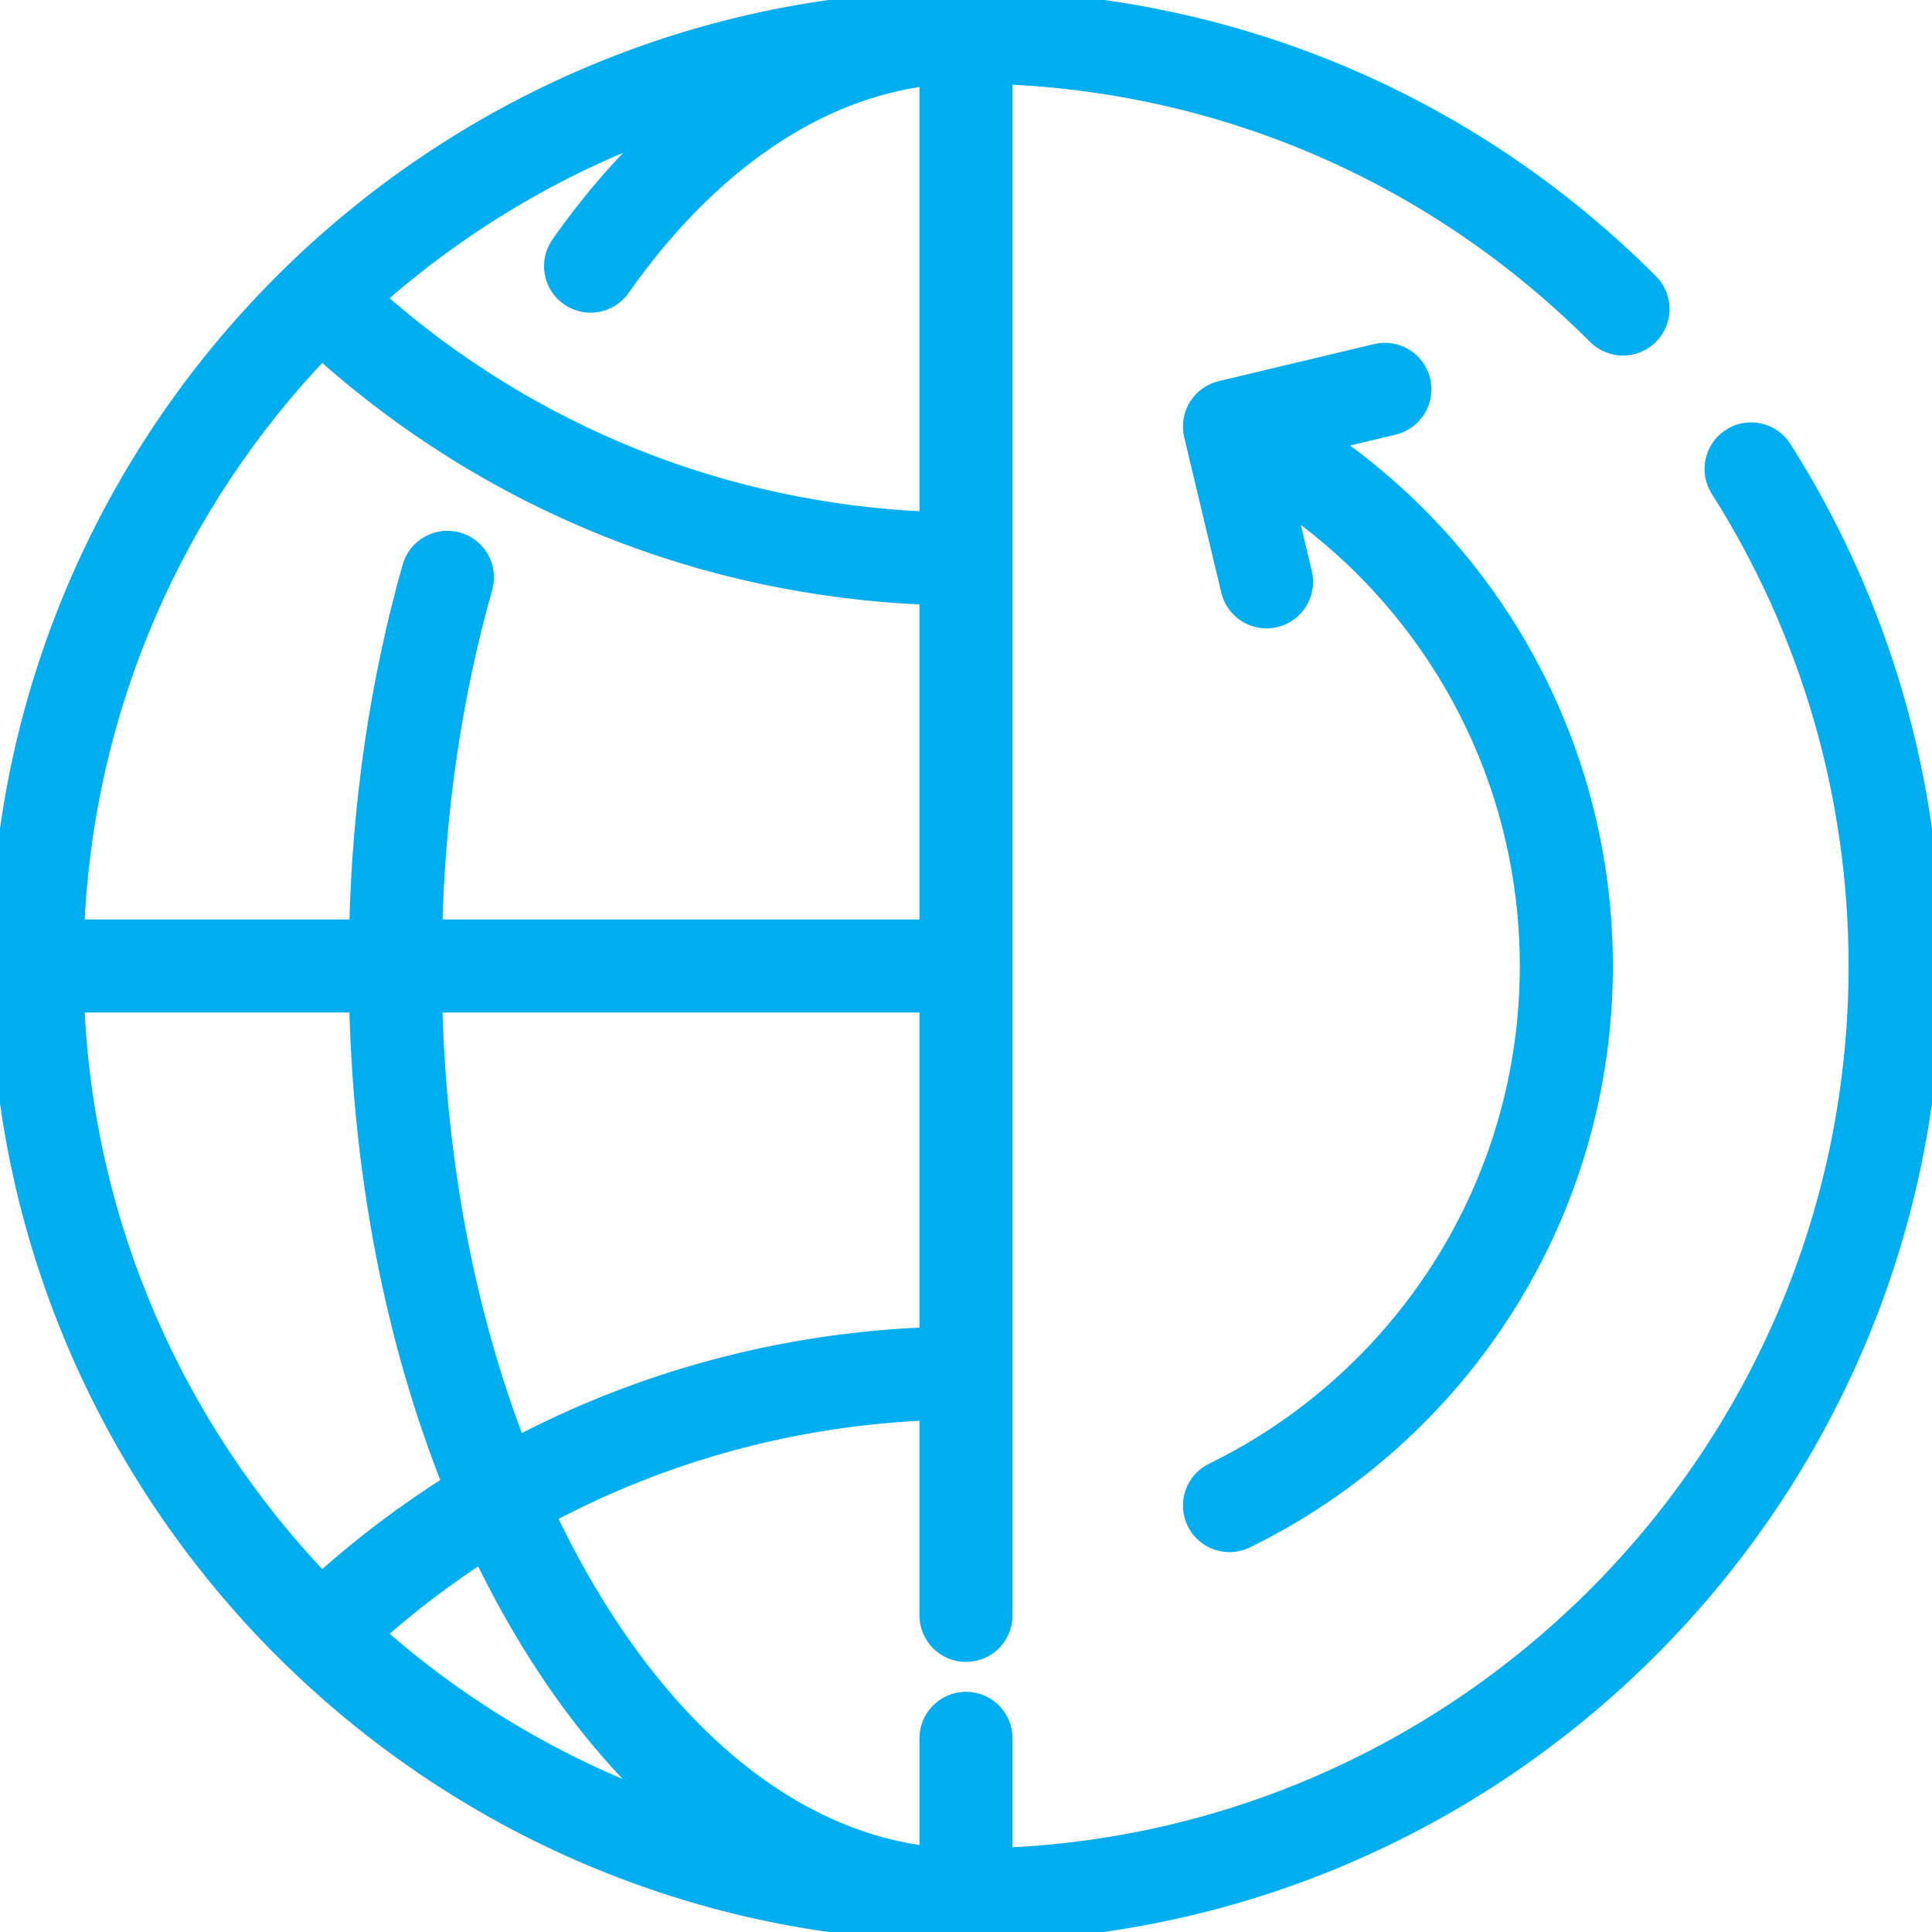
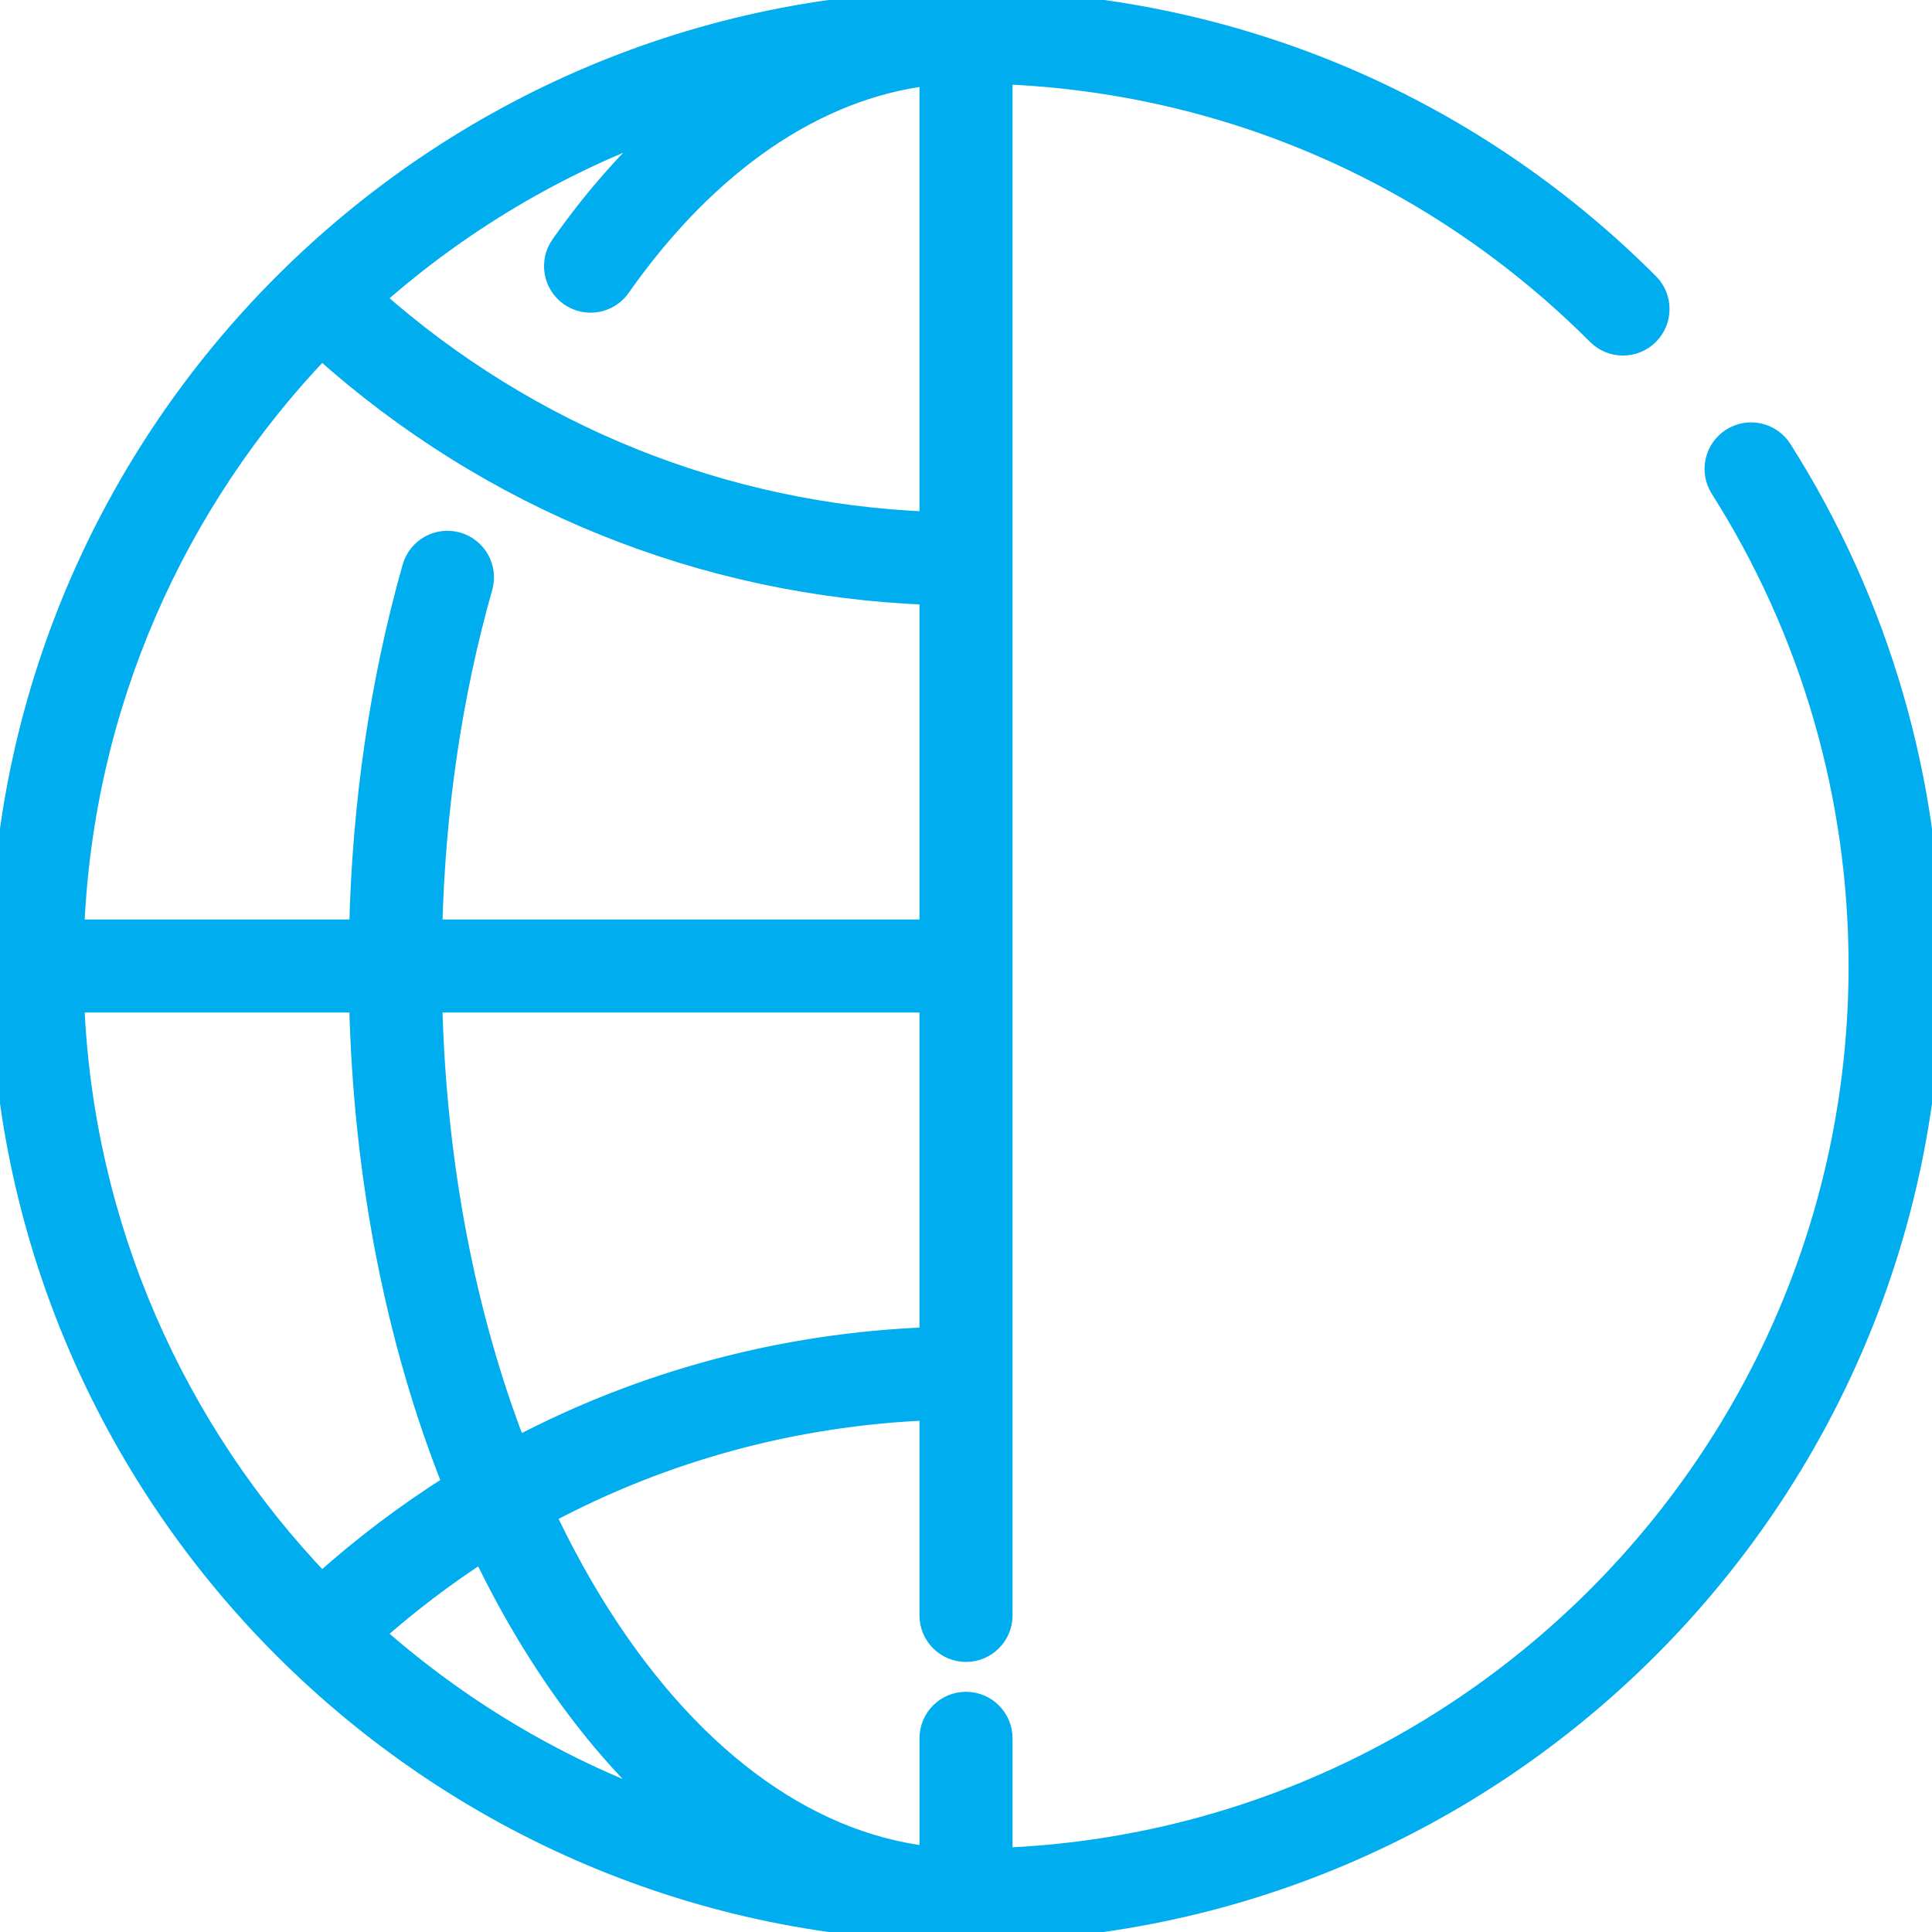
<svg xmlns="http://www.w3.org/2000/svg" fill="#00ADEF" height="64px" width="64px" version="1.1" id="Layer_1" viewBox="0 0 512 512" xml:space="preserve" stroke="#00ADEF" stroke-width="5.12">
  <g id="SVGRepo_bgCarrier" stroke-width="0" />
  <g id="SVGRepo_tracerCarrier" stroke-linecap="round" stroke-linejoin="round" />
  <g id="SVGRepo_iconCarrier">
    <g>
      <g>
        <path d="M472.316,119.035c-2.892-4.557-8.931-5.91-13.49-3.017c-4.559,2.892-5.909,8.932-3.017,13.49 c23.972,37.783,36.642,81.522,36.642,126.492c0,127.104-100.813,231.089-226.676,236.234v-31.556c0-5.398-4.376-9.774-9.774-9.774 s-9.774,4.376-9.774,9.774v31.2c-33.258-3.845-64.503-27.247-88.854-66.887c-4.584-7.462-8.819-15.346-12.707-23.584 c31.084-16.626,65.654-26.105,101.561-27.564v54.253c0,5.398,4.376,9.774,9.774,9.774s9.774-4.376,9.774-9.774v-64.164 c0-0.026,0.004-0.051,0.004-0.076s-0.004-0.049-0.004-0.076V148.231c0-0.026,0.004-0.051,0.004-0.076 c0-0.025-0.004-0.05-0.004-0.076V19.763c59.49,2.403,115.073,26.695,157.423,69.041c3.817,3.817,10.006,3.817,13.822,0 c3.817-3.817,3.817-10.005,0-13.822C388.668,26.628,324.381,0,256.001,0C114.841,0,0,114.841,0,255.999 C0,397.159,114.841,512,256.001,512S512,397.159,512,255.999C512,207.315,498.278,159.955,472.316,119.035z M246.226,354.284 c-38.597,1.447-75.789,11.444-109.295,29.082c-13.558-35.016-21.257-75.299-22.287-117.591h131.582V354.284z M175.993,33.492 c-9.773,8.841-18.991,19.339-27.478,31.412c-3.104,4.417-2.041,10.513,2.375,13.618c1.71,1.202,3.67,1.779,5.613,1.779 c3.074,0,6.102-1.448,8.005-4.155c23.142-32.92,51.846-52.494,81.719-56.016v118.036c-54.556-2.217-106.038-22.943-146.869-59.125 C121.583,59.345,147.524,43.759,175.993,33.492z M85.228,92.625c44.595,40.005,101.105,62.855,160.999,65.103v88.499h-131.58 c0.765-31.556,5.231-61.98,13.33-90.564c1.471-5.193-1.546-10.597-6.739-12.068c-5.195-1.473-10.598,1.546-12.068,6.739 c-8.587,30.31-13.304,62.526-14.075,95.893H19.766C22.197,186.774,46.668,132.912,85.228,92.625z M19.766,265.774h75.324 c1.069,45.813,9.63,89.54,24.74,127.469c-12.159,7.661-23.731,16.39-34.597,26.138C46.671,379.092,22.197,325.228,19.766,265.774z M99.364,432.963c8.977-7.954,18.464-15.165,28.39-21.594c3.983,8.31,8.306,16.278,12.961,23.855 c10.528,17.138,22.32,31.605,35.058,43.204C147.393,468.161,121.53,452.606,99.364,432.963z" />
      </g>
    </g>
    <g>
      <g>
-         <path d="M398.527,165.392c-12.254-19.237-28.198-35.695-46.808-48.512l17.559-4.189c5.251-1.252,8.492-6.524,7.24-11.775 c-1.252-5.251-6.523-8.491-11.776-7.24l-41.185,9.824c-2.522,0.602-4.701,2.18-6.059,4.388c-1.358,2.209-1.783,4.865-1.181,7.387 l9.824,41.185c1.071,4.488,5.077,7.509,9.499,7.508c0.751,0,1.514-0.086,2.277-0.268c5.251-1.252,8.492-6.524,7.24-11.776 l-4.518-18.944c16.459,11.338,30.561,25.896,41.402,42.914c15.232,23.913,23.284,51.613,23.284,80.106 s-8.052,56.192-23.284,80.106c-14.836,23.289-35.76,42-60.51,54.106c-4.849,2.372-6.858,8.226-4.486,13.076 c1.696,3.468,5.171,5.481,8.788,5.481c1.441,0,2.905-0.321,4.288-0.996c27.983-13.688,51.639-34.839,68.408-61.166 c17.234-27.057,26.344-58.388,26.344-90.607C424.871,223.78,415.761,192.447,398.527,165.392z" />
-       </g>
+         </g>
    </g>
  </g>
</svg>